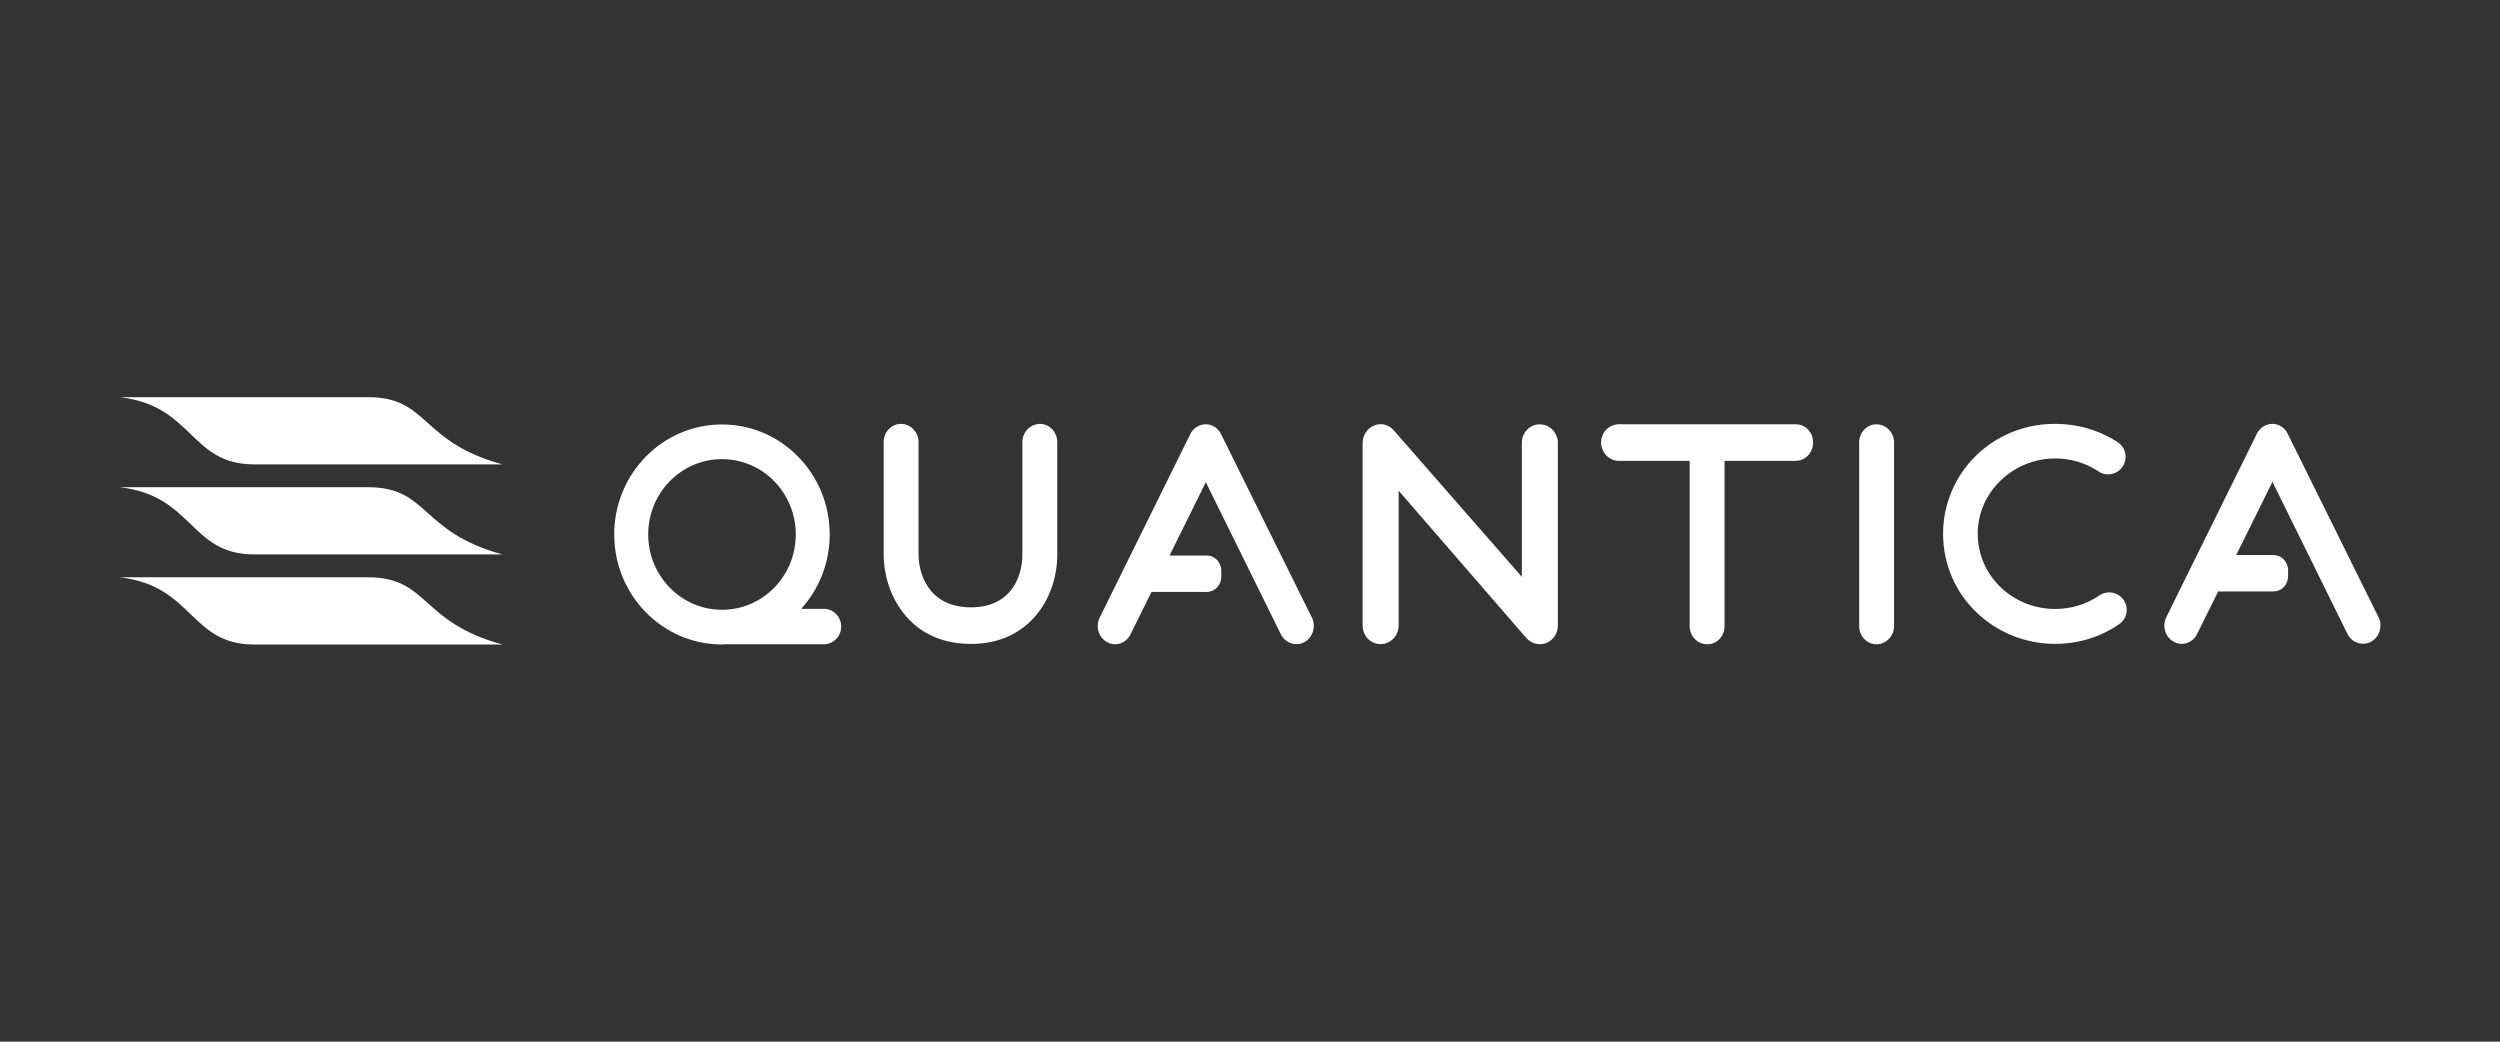
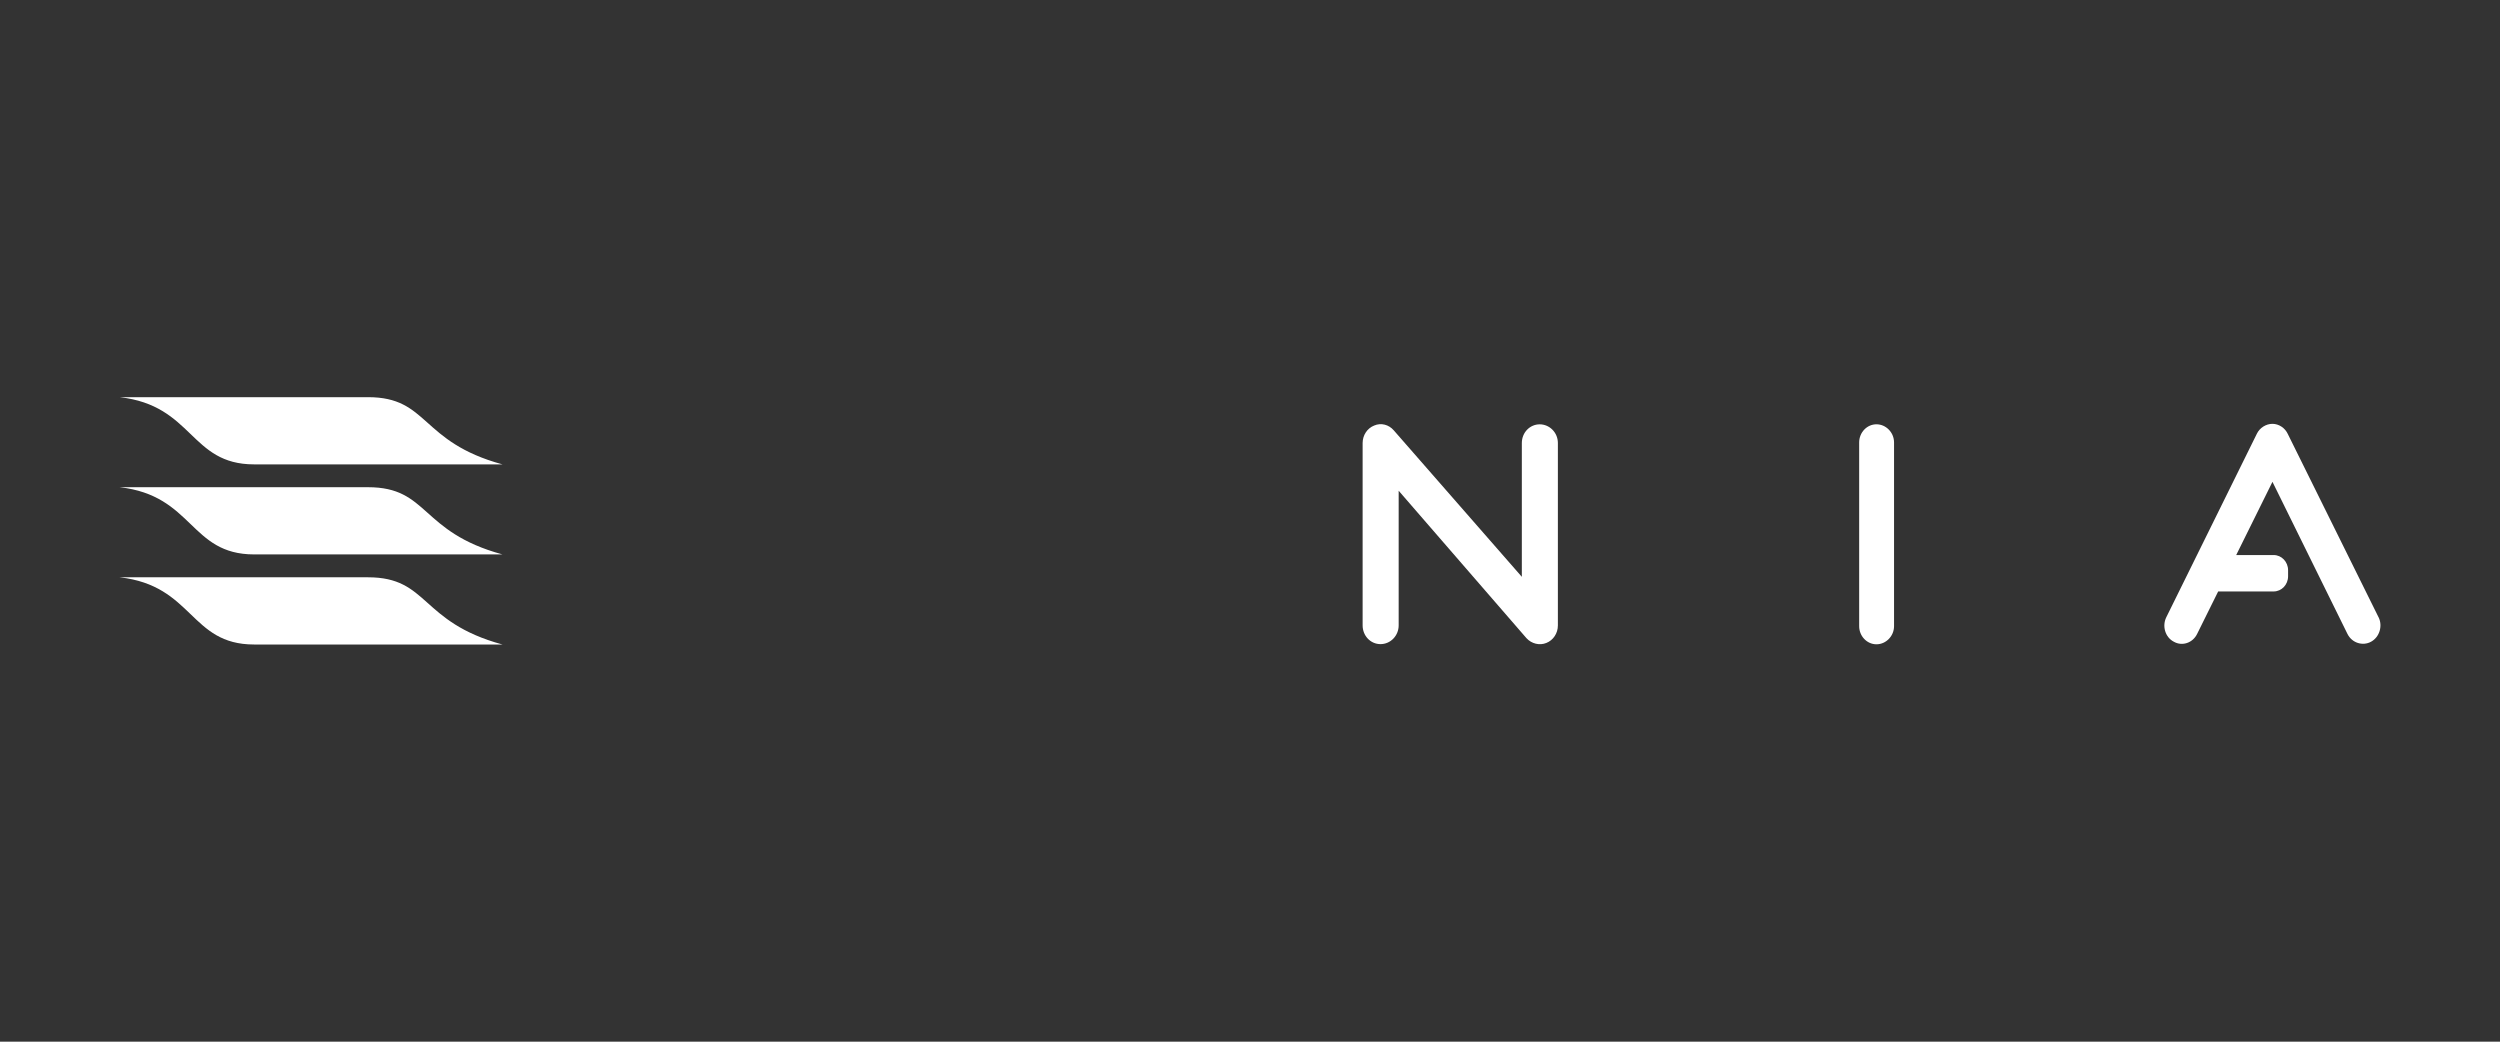
<svg xmlns="http://www.w3.org/2000/svg" id="Layer_1" data-name="Layer 1" viewBox="0 0 600 250">
  <rect x="0" y="0" width="600" height="250" fill="#333333" stroke="none" />
  <defs>
    <style>
      .cls-1 {
        fill: #fff;
        stroke-width: 0px;
      }
    </style>
  </defs>
  <g>
    <path class="cls-1" d="m88.32,138.55H28.7c17.71,1.99,16.86,16.13,32.27,16.13,16.13,0,59.62,0,59.62,0-19.87-5.41-17.63-16.13-32.27-16.13Z" />
    <path class="cls-1" d="m88.32,116.93H28.7c17.71,1.99,16.86,16.13,32.27,16.13,16.13,0,59.62,0,59.62,0-19.87-5.41-17.63-16.13-32.27-16.13Z" />
    <path class="cls-1" d="m88.32,95.32H28.7c17.71,1.99,16.86,16.13,32.27,16.13,16.13,0,59.62,0,59.62,0-19.87-5.41-17.63-16.13-32.27-16.13Z" />
  </g>
  <g>
-     <path class="cls-1" d="m212.08,133.2v-27.11c0-2.4,1.87-4.36,4.15-4.36s4.22,1.96,4.22,4.36v27.04c0,3.99,2.01,12.63,12.6,12.63,9.97,0,12.32-7.91,12.32-12.56v-27.11c0-2.4,1.94-4.36,4.22-4.36s4.15,1.96,4.15,4.36v27.11c0,10.02-6.57,21.34-20.69,21.34-15.44,0-20.97-12.78-20.97-21.34Z" />
    <path class="cls-1" d="m327.03,150.11v-43.78c0-1.88,1.11-3.55,2.77-4.2,1.66-.72,3.53-.22,4.71,1.16l30.73,35.15v-32.11c0-2.54,1.94-4.49,4.29-4.49s4.36,1.96,4.36,4.49v43.78c0,1.88-1.11,3.55-2.77,4.2-1.59.65-3.53.22-4.78-1.16l-30.66-35.37v32.32c0,2.46-1.94,4.49-4.36,4.49s-4.29-2.03-4.29-4.49Z" />
-     <path class="cls-1" d="m413.89,150.28v-39.68h17.1c2.28,0,4.15-1.96,4.15-4.42s-1.87-4.35-4.15-4.35h-42.5c-2.35,0-4.22,1.96-4.22,4.35s1.87,4.42,4.22,4.42h17.03v39.68c0,2.39,1.87,4.35,4.22,4.35s4.15-1.96,4.15-4.35Z" />
    <path class="cls-1" d="m446.2,150.28v-44.1c0-2.39,1.87-4.35,4.15-4.35s4.22,1.96,4.22,4.35v44.1c0,2.39-1.94,4.35-4.22,4.35s-4.15-1.96-4.15-4.35Z" />
-     <path class="cls-1" d="m466.34,128.09c0-14.26,11.56-26.37,26.92-26.37,5.33,0,10.59,1.52,15.02,4.43,1.94,1.32,2.42,3.88,1.18,5.81-1.31,2.01-4.08,2.42-5.81,1.18-3.05-2.01-6.64-3.11-10.38-3.11-10.11,0-18.62,8.03-18.62,18.06s8.31,18.06,18.62,18.06c3.81,0,7.48-1.11,10.59-3.25,1.94-1.32,4.57-.76,5.81,1.11,1.32,1.94.83,4.5-1.11,5.81-4.5,3.11-9.83,4.71-15.3,4.71-14.6,0-26.92-11.42-26.92-26.44Z" />
-     <path class="cls-1" d="m314.86,148.24l-21.8-44.03c-.69-1.45-2.15-2.39-3.67-2.39s-3.05.94-3.74,2.39l-21.73,44.03c-1.04,2.1-.28,4.79,1.8,5.87,2.01,1.16,4.57.29,5.61-1.89l5.03-10.16h13.28c1.92,0,3.47-1.63,3.47-3.64v-1.46c0-2.01-1.55-3.64-3.47-3.64h-8.95l8.71-17.59,18,36.48c1.11,2.25,3.74,2.97,5.67,1.89,2.01-1.09,2.84-3.77,1.8-5.87Z" />
    <path class="cls-1" d="m570.85,148.14l-21.8-44.03c-.69-1.45-2.15-2.39-3.67-2.39s-3.05.94-3.74,2.39l-21.73,44.03c-1.04,2.1-.28,4.79,1.8,5.87,2.01,1.16,4.57.29,5.61-1.89l5.04-10.17h13.31c1.92,0,3.47-1.63,3.47-3.64v-1.46c0-2.01-1.55-3.64-3.47-3.64h-8.98l8.7-17.57,17.99,36.48c1.11,2.25,3.74,2.97,5.68,1.89,2.01-1.09,2.84-3.77,1.8-5.87Z" />
-     <path class="cls-1" d="m197.72,146.13h-5.44c4.24-4.7,6.85-10.96,6.85-17.86,0-14.58-11.58-26.4-25.86-26.4s-25.86,11.82-25.86,26.4,11.58,26.4,25.86,26.4c.32,0,.62-.04.93-.05.02,0,.04.01.07.01h23.45c2.3,0,4.17-1.91,4.17-4.26s-1.88-4.26-4.17-4.26Zm-42.15-17.86c0-9.99,7.93-18.08,17.71-18.08s17.71,8.1,17.71,18.08-7.93,18.08-17.71,18.08-17.71-8.1-17.71-18.08Z" />
  </g>
</svg>